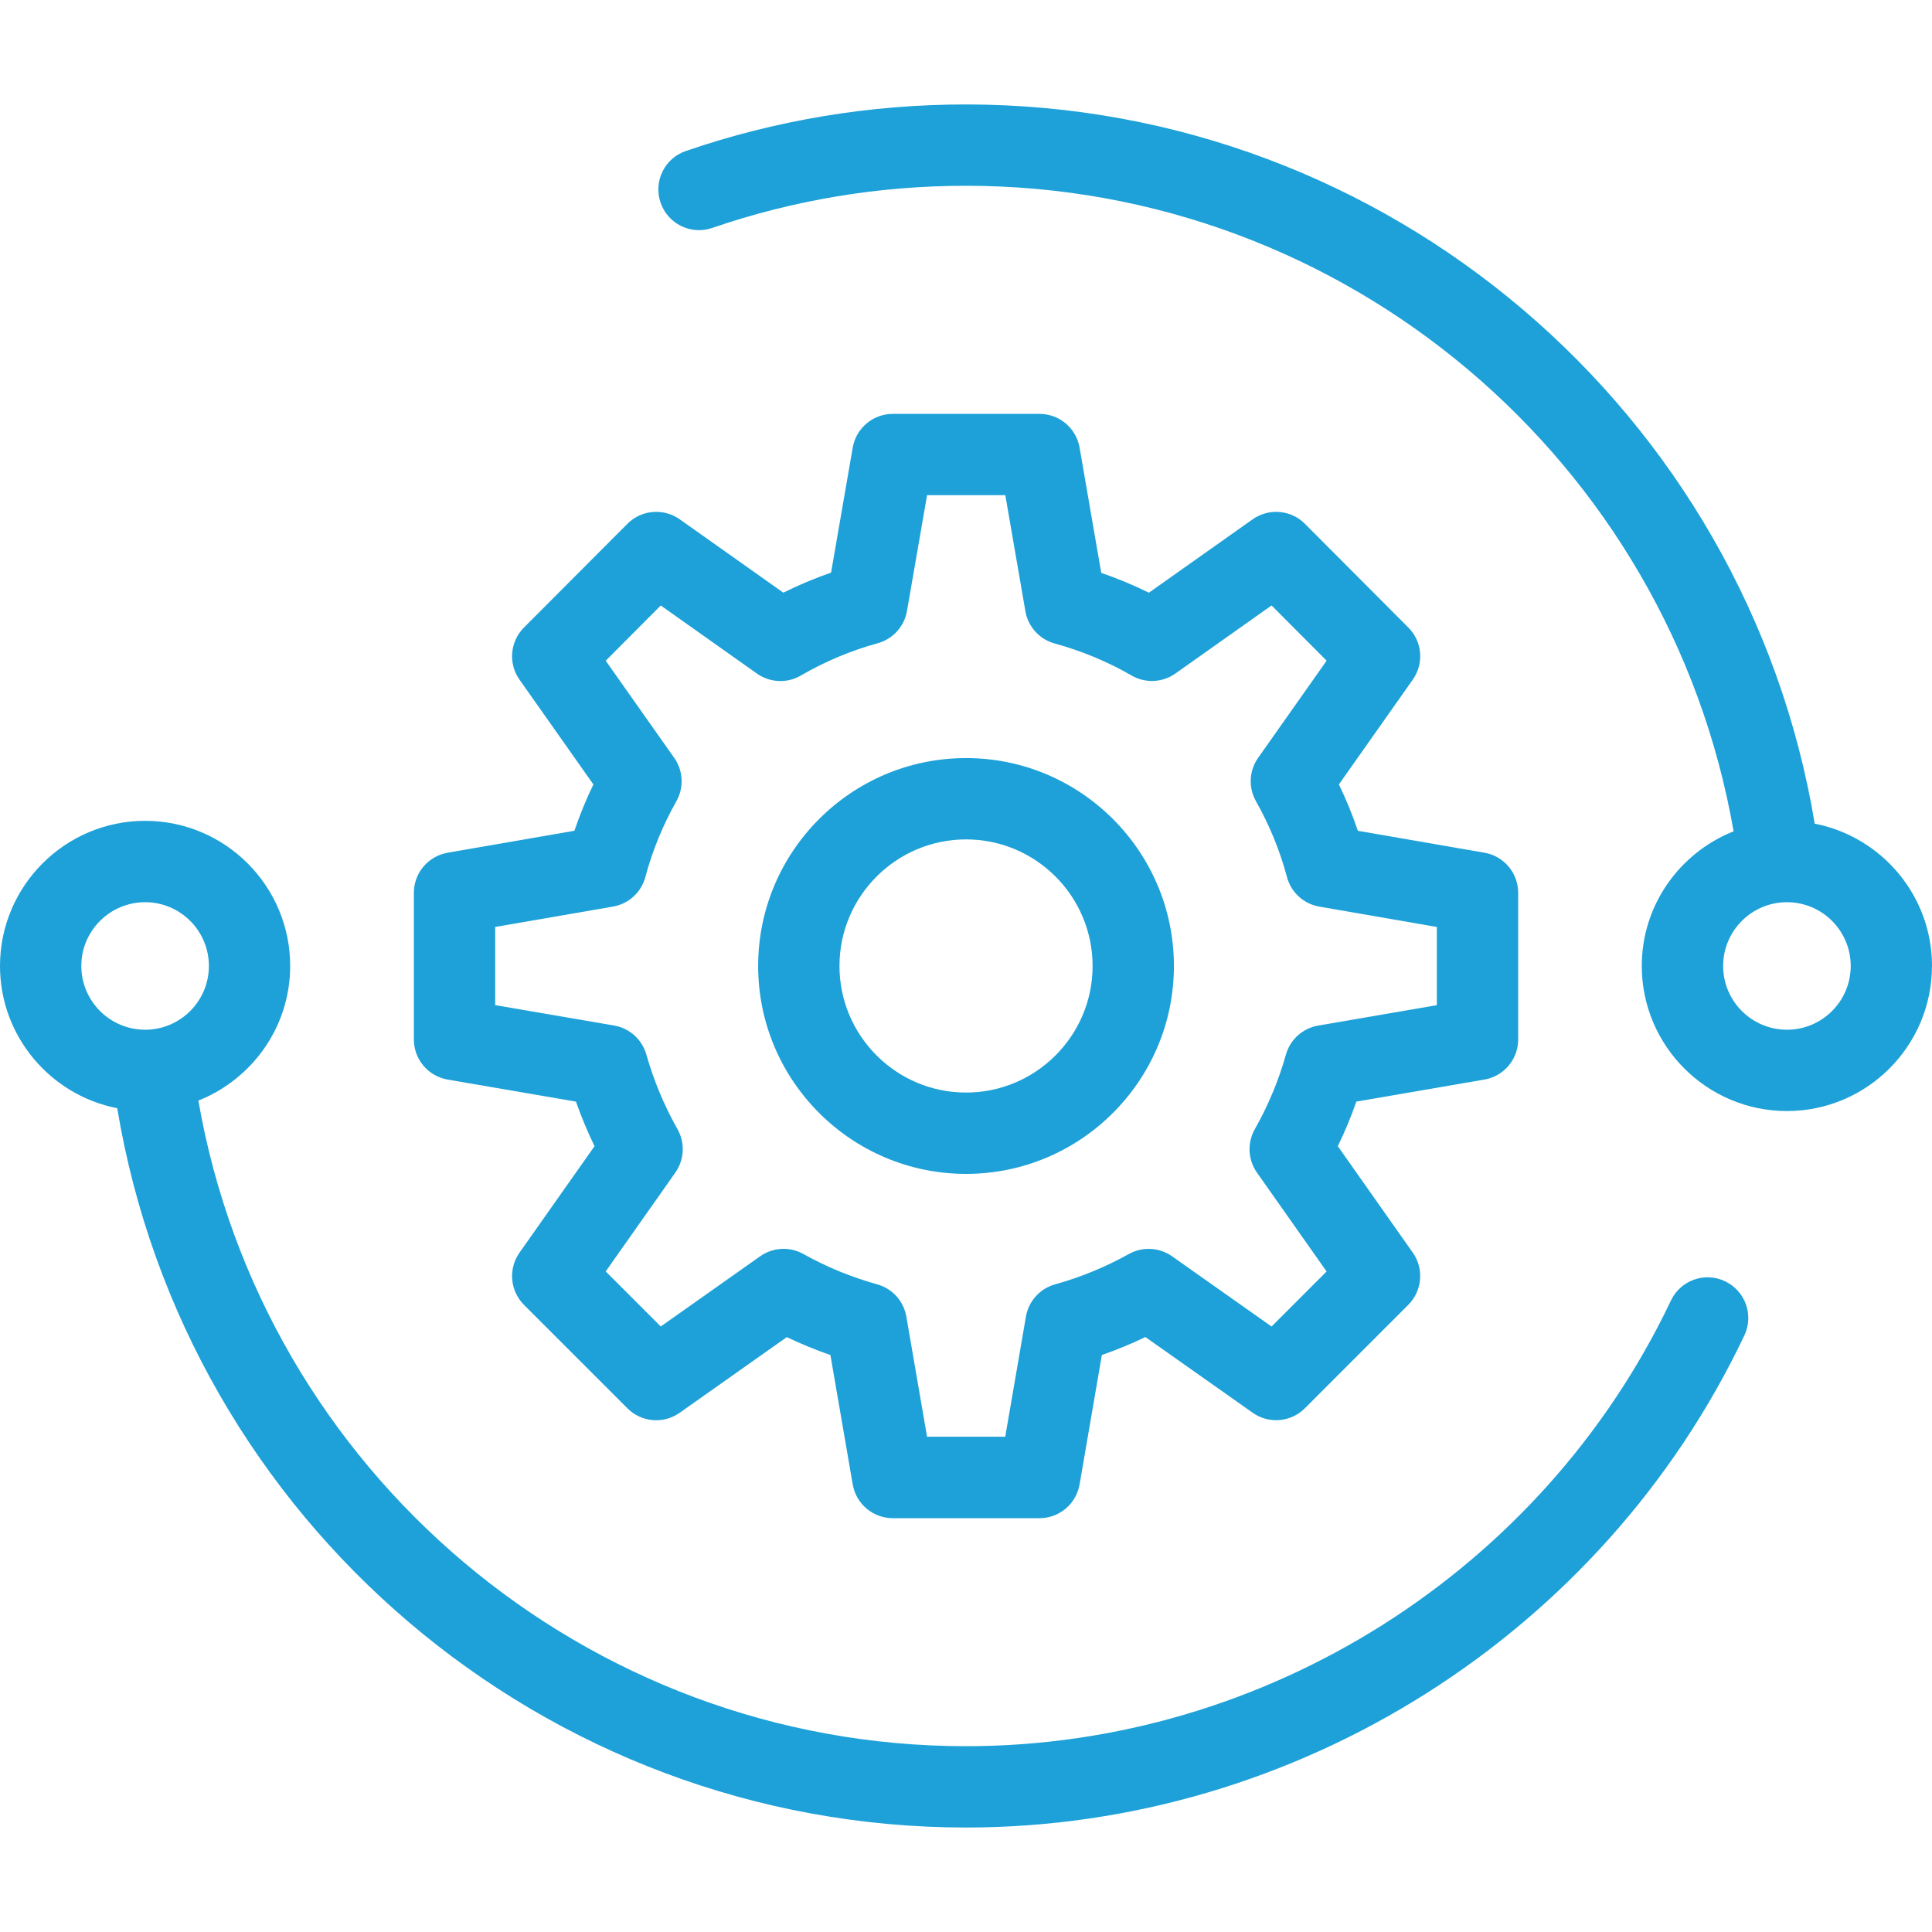
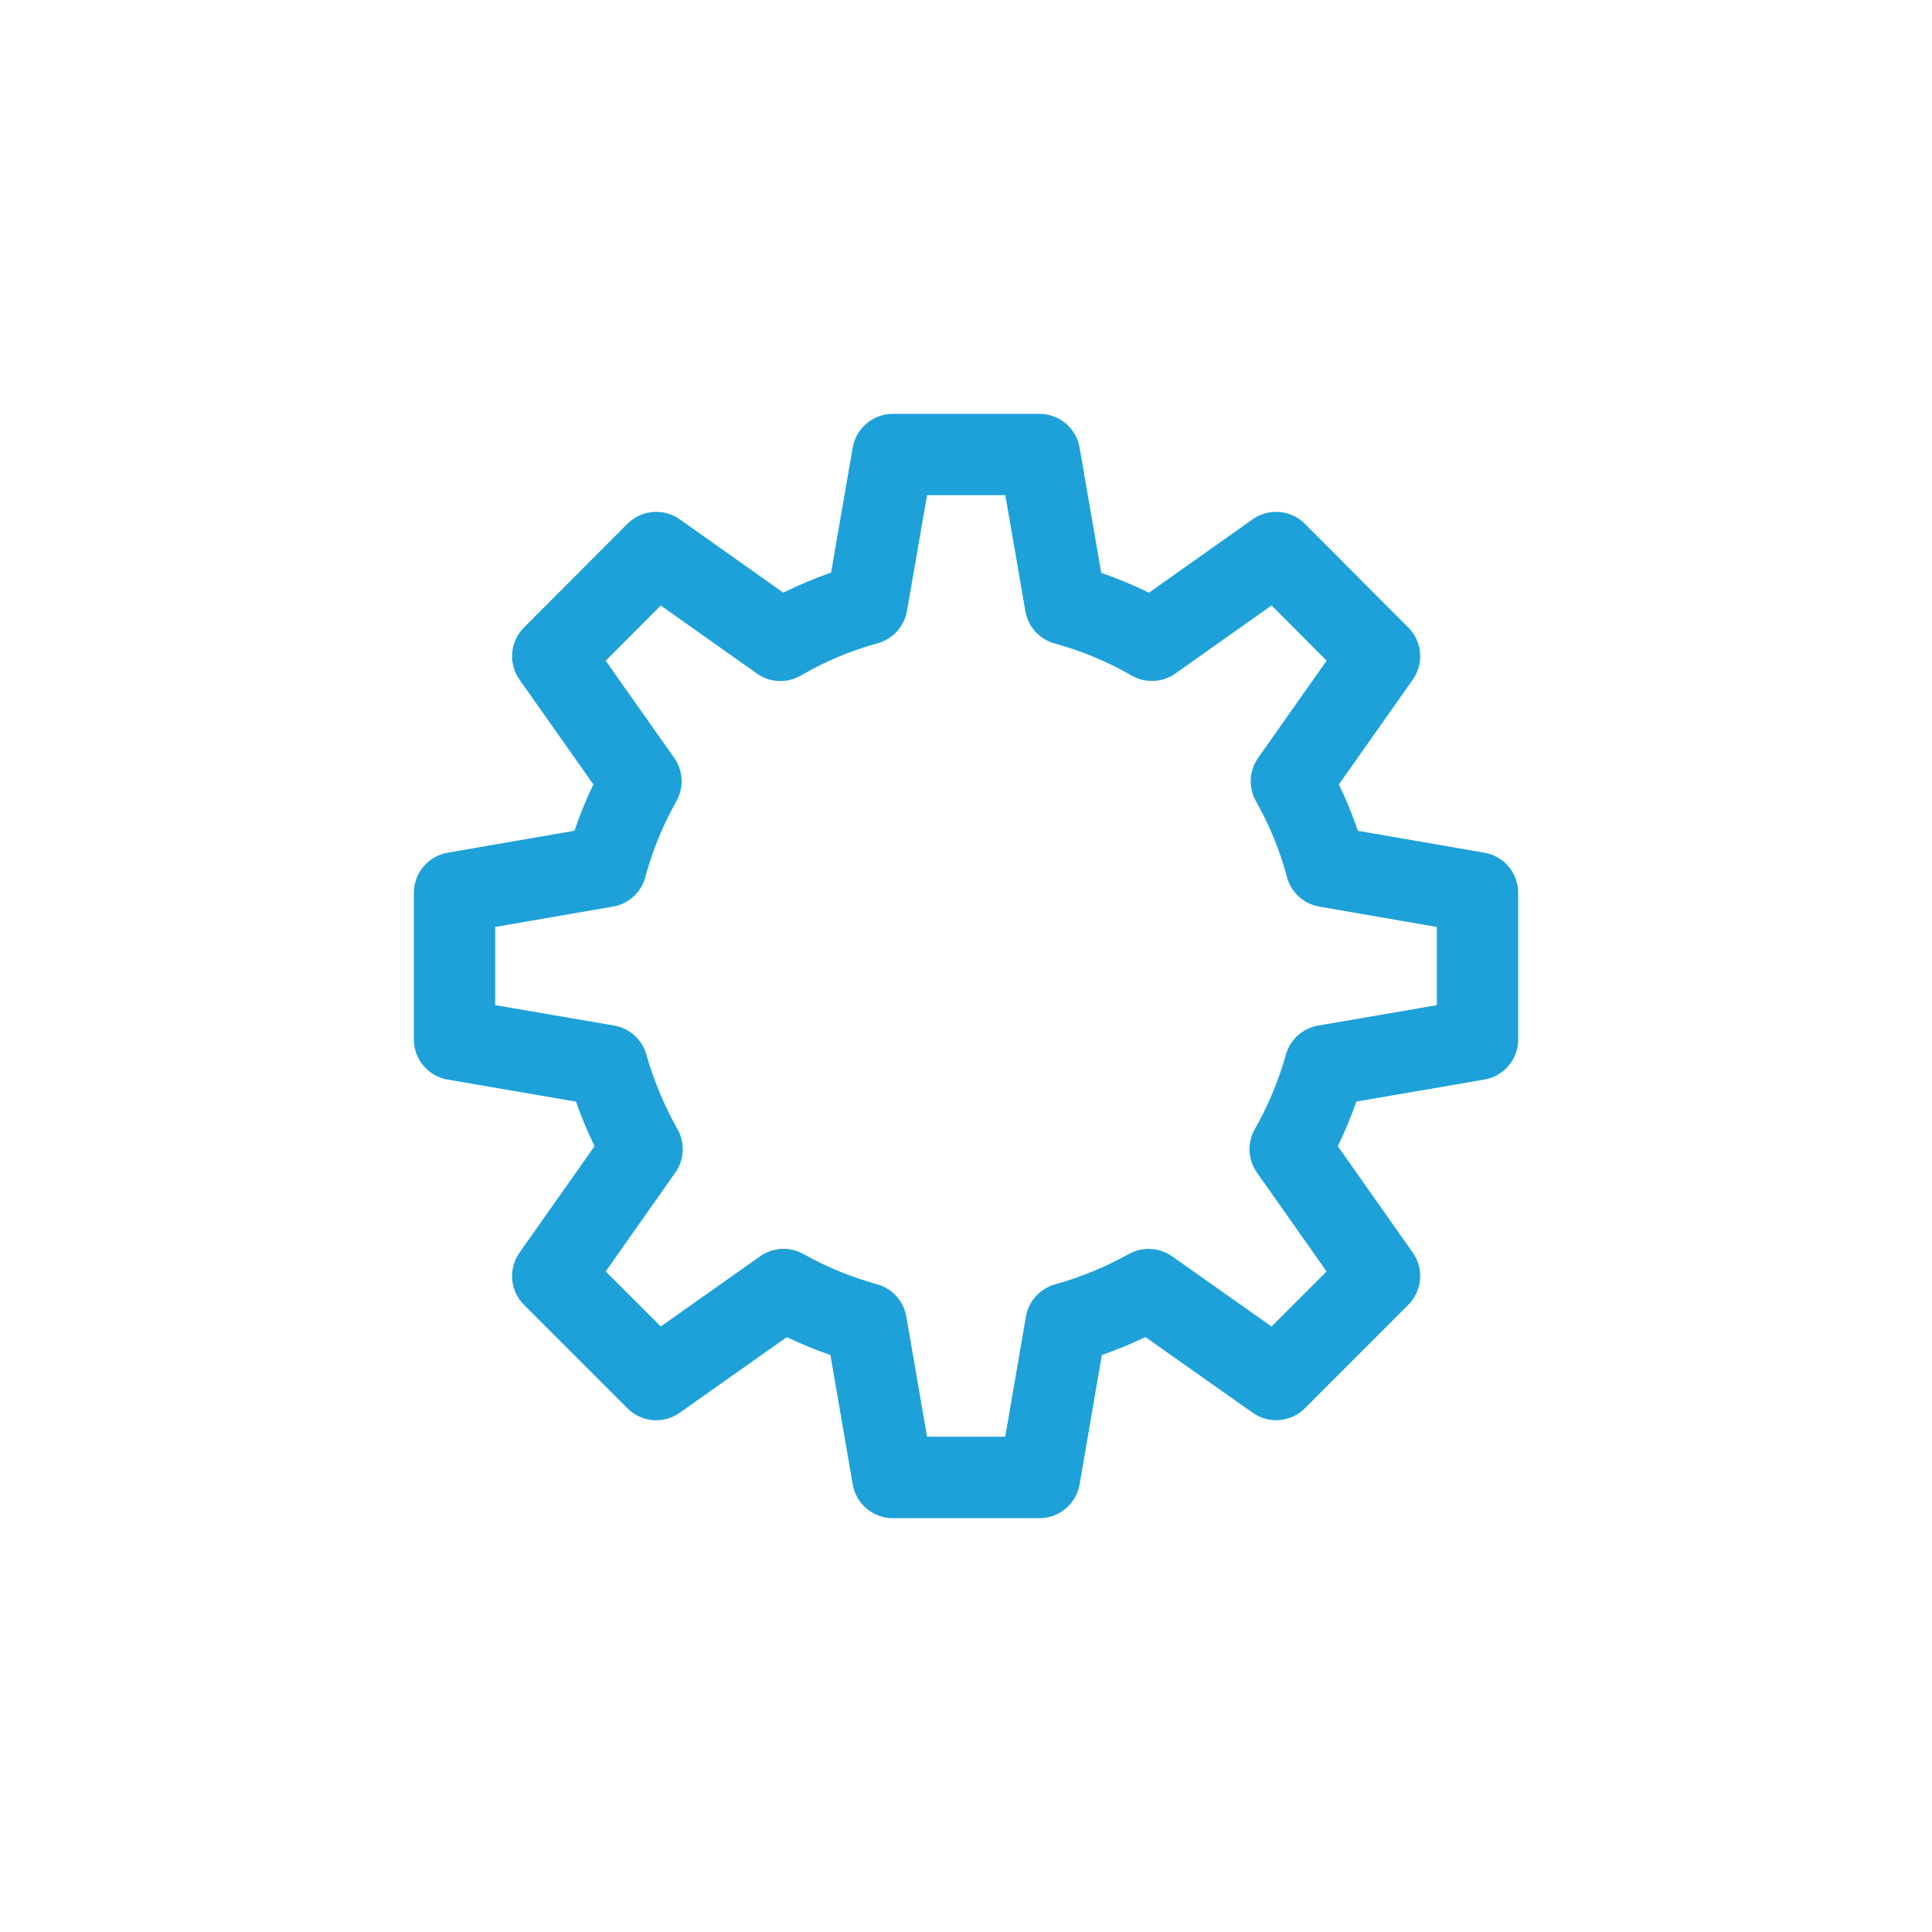
<svg xmlns="http://www.w3.org/2000/svg" id="Layer_1" data-name="Layer 1" viewBox="0 0 512 512">
  <defs>
    <style>
      .cls-1 {
        fill: #1da1d8;
      }
    </style>
  </defs>
-   <path class="cls-1" d="m512,255.99c0-18.68-13.39-34.25-31.08-37.71-18.15-109.23-113.17-190.6-224.92-190.6-25.43,0-50.42,4.15-74.26,12.34-5.63,1.94-8.62,8.06-6.68,13.69,1.93,5.63,8.05,8.64,13.69,6.69,21.58-7.41,44.21-11.17,67.25-11.17,100.69,0,186.37,72.94,203.42,171.08-14.22,5.65-24.33,19.48-24.33,35.68,0,21.2,17.25,38.45,38.46,38.45s38.44-17.25,38.44-38.45Zm-55.35,0c0-9.32,7.59-16.9,16.91-16.9s16.9,7.58,16.9,16.9-7.58,16.9-16.9,16.9-16.91-7.58-16.91-16.9Z" />
-   <path class="cls-1" d="m0,255.99c0,18.67,13.4,34.25,31.07,37.7,18.14,109.24,113.16,190.62,224.93,190.62,87.67,0,168.65-51.19,206.27-130.4,2.56-5.38.26-11.8-5.11-14.36-5.38-2.57-11.8-.26-14.35,5.11-34.08,71.74-107.4,118.1-186.81,118.1-100.71,0-186.39-72.95-203.43-171.1,14.22-5.65,24.33-19.48,24.33-35.68,0-21.2-17.24-38.45-38.44-38.45S0,234.79,0,255.99Zm38.46-16.9c9.32,0,16.9,7.58,16.9,16.9s-7.58,16.9-16.9,16.9-16.91-7.58-16.91-16.9,7.59-16.9,16.91-16.9Z" />
  <path class="cls-1" d="m118.61,225.99c-5.16.89-8.93,5.38-8.93,10.62v38.87c0,5.24,3.78,9.73,8.95,10.62l34,5.84c1.42,4.02,3.06,7.97,4.93,11.81l-19.89,28.22c-3.02,4.29-2.51,10.12,1.19,13.83l27.42,27.42c3.7,3.72,9.54,4.21,13.84,1.18l28.39-20.05c3.76,1.8,7.62,3.38,11.56,4.75l5.91,34.29c.89,5.17,5.38,8.94,10.62,8.94h38.88c5.25,0,9.73-3.78,10.62-8.95l5.9-34.29c3.91-1.36,7.78-2.95,11.54-4.76l28.43,20.06c4.27,3.03,10.11,2.53,13.83-1.18l27.41-27.42c3.7-3.71,4.21-9.54,1.19-13.83l-19.87-28.21c1.87-3.85,3.51-7.8,4.92-11.82l33.94-5.84c5.17-.89,8.94-5.37,8.94-10.62v-38.87c0-5.24-3.77-9.72-8.93-10.62l-33.55-5.81c-1.42-4.19-3.1-8.3-5.03-12.29l19.58-27.77c3.02-4.28,2.53-10.11-1.18-13.81l-27.41-27.49c-3.7-3.73-9.57-4.21-13.85-1.19l-27.49,19.45c-4.06-2-8.28-3.76-12.63-5.25l-5.74-33.2c-.89-5.17-5.38-8.94-10.62-8.94h-38.88c-5.24,0-9.72,3.77-10.62,8.93l-5.74,33.14c-4.31,1.49-8.53,3.26-12.65,5.31l-27.46-19.44c-4.29-3.02-10.14-2.54-13.86,1.19l-27.42,27.49c-3.69,3.71-4.2,9.54-1.18,13.81l19.58,27.77c-1.93,4-3.61,8.1-5.03,12.28l-33.63,5.82Zm60.06-25.15l-18.15-25.74,14.59-14.64,25.48,18.04c3.45,2.44,8.01,2.65,11.64.52,6.44-3.74,13.28-6.61,20.35-8.55,4.03-1.1,7.06-4.43,7.78-8.55l5.32-30.7h20.74l5.32,30.77c.72,4.12,3.75,7.45,7.78,8.55,7.21,1.98,14.06,4.83,20.34,8.47,3.64,2.12,8.2,1.91,11.63-.52l25.49-18.04,14.59,14.64-18.15,25.74c-2.4,3.4-2.62,7.89-.57,11.52,3.58,6.33,6.34,13.08,8.21,20.07,1.07,4.06,4.42,7.12,8.56,7.84l31.16,5.4v20.72l-31.46,5.41c-4.09.7-7.42,3.7-8.54,7.7-1.93,6.84-4.69,13.49-8.24,19.75-2.05,3.62-1.83,8.11.57,11.52l18.45,26.19-14.58,14.59-26.36-18.6c-3.38-2.39-7.82-2.63-11.45-.62-6.25,3.48-12.83,6.18-19.55,8.04-4.02,1.12-7.04,4.45-7.74,8.56l-5.48,31.83h-20.72l-5.49-31.84c-.7-4.11-3.72-7.44-7.74-8.55-6.85-1.9-13.41-4.6-19.51-8.02-3.64-2.05-8.09-1.81-11.5.59l-26.33,18.6-14.59-14.59,18.45-26.19c2.4-3.41,2.62-7.89.57-11.52-3.52-6.23-6.3-12.88-8.25-19.76-1.13-4-4.45-6.99-8.54-7.69l-31.52-5.41v-20.72l31.24-5.4c4.13-.72,7.49-3.78,8.56-7.84,1.86-6.96,4.62-13.71,8.22-20.08,2.04-3.62,1.82-8.11-.58-11.51Z" />
-   <path class="cls-1" d="m256.01,311.09c30.38,0,55.09-24.71,55.09-55.09s-24.71-55.1-55.09-55.1-55.09,24.71-55.09,55.1,24.71,55.09,55.09,55.09Zm0-88.64c18.5,0,33.54,15.05,33.54,33.55s-15.05,33.54-33.54,33.54-33.54-15.05-33.54-33.54,15.05-33.55,33.54-33.55Z" />
</svg>